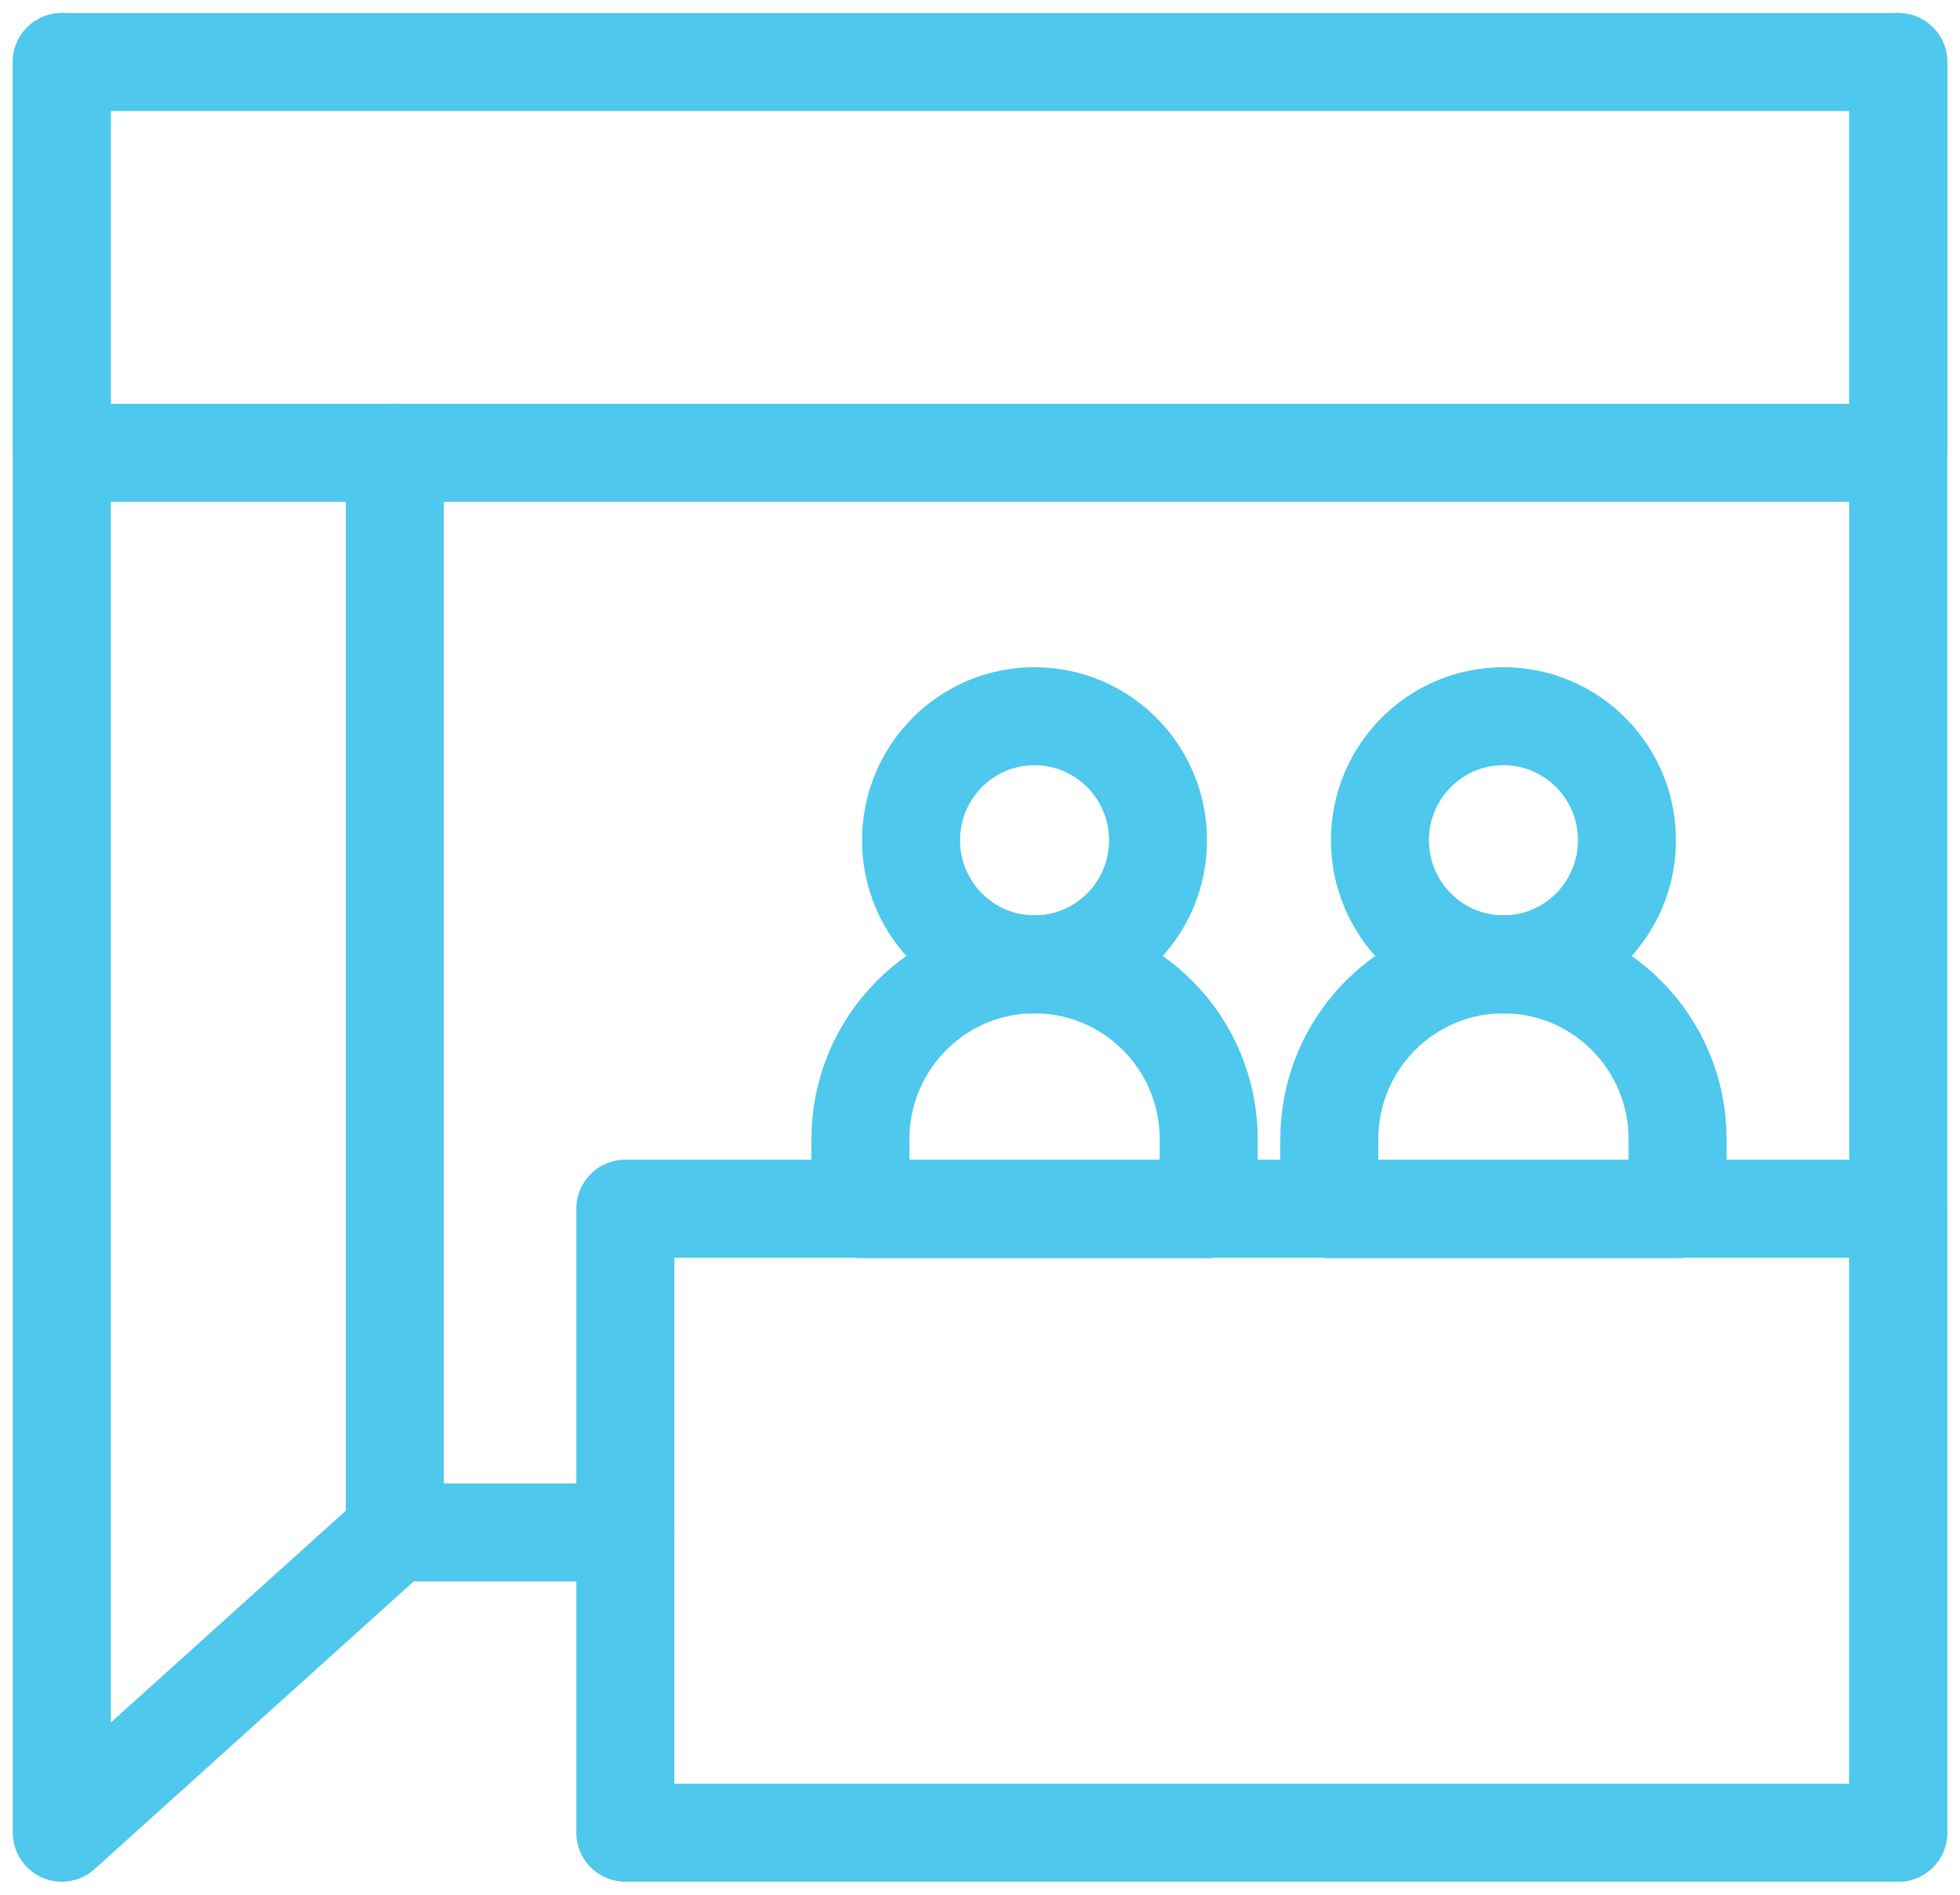
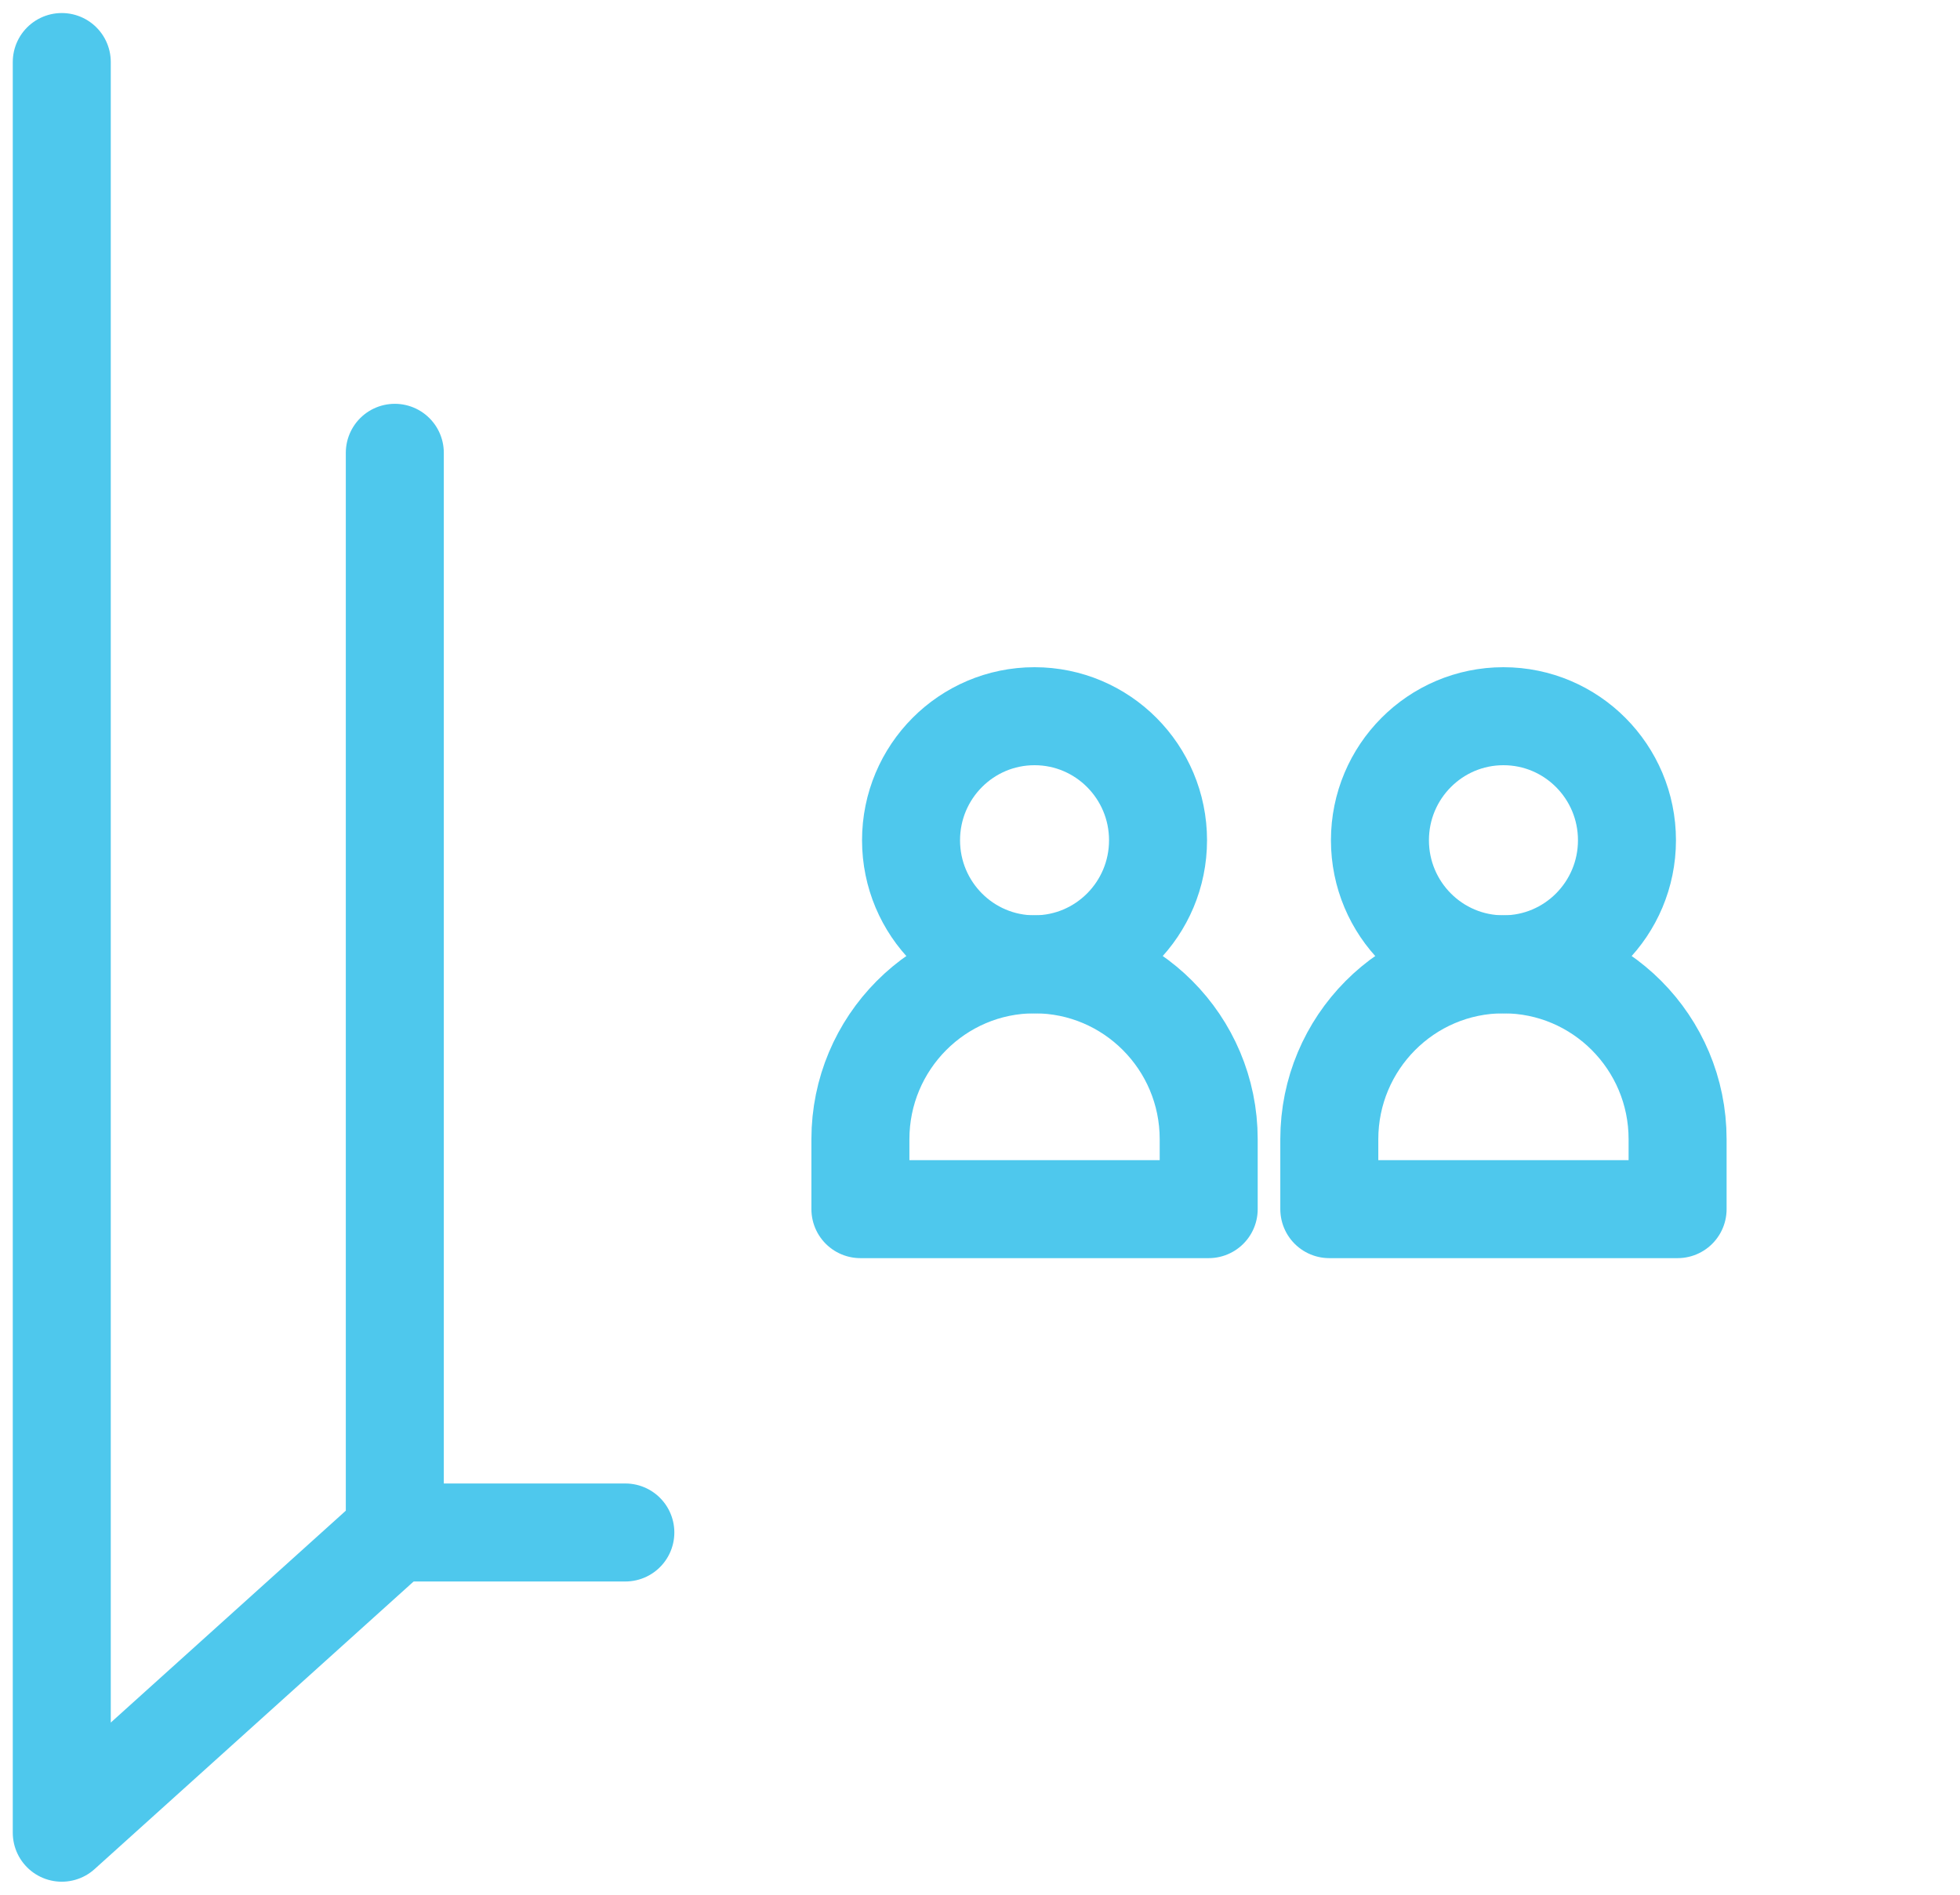
<svg xmlns="http://www.w3.org/2000/svg" width="60" height="58" viewBox="0 0 60 58" fill="none">
  <g clip-path="url(#clip0_243_319)">
-     <path d="M58.11 1.899H1.891V13.861H58.11V1.899Z" stroke="#4EC8ED" stroke-width="3" stroke-linecap="round" stroke-linejoin="round" />
-     <path d="M58.109 1.899V56.101" stroke="#4EC8ED" stroke-width="3" stroke-linecap="round" stroke-linejoin="round" />
    <path d="M1.891 1.899V56.101L12.086 46.911V13.861" stroke="#4EC8ED" stroke-width="3" stroke-linecap="round" stroke-linejoin="round" />
-     <path d="M58.109 37H19.143V56.101H58.109V37Z" stroke="#4EC8ED" stroke-width="3" stroke-linecap="round" stroke-linejoin="round" />
    <path d="M31.669 29.519C33.757 29.519 35.45 27.819 35.45 25.721C35.45 23.624 33.757 21.924 31.669 21.924C29.581 21.924 27.889 23.624 27.889 25.721C27.889 27.819 29.581 29.519 31.669 29.519Z" stroke="#4EC8ED" stroke-width="3" stroke-linecap="round" stroke-linejoin="round" />
    <path d="M31.67 29.519C34.606 29.519 37.001 31.911 37.001 34.873V37.013H26.339V34.873C26.339 31.924 28.721 29.519 31.67 29.519Z" stroke="#4EC8ED" stroke-width="3" stroke-linecap="round" stroke-linejoin="round" />
    <path d="M46.024 29.519C48.112 29.519 49.805 27.819 49.805 25.721C49.805 23.624 48.112 21.924 46.024 21.924C43.936 21.924 42.243 23.624 42.243 25.721C42.243 27.819 43.936 29.519 46.024 29.519Z" stroke="#4EC8ED" stroke-width="3" stroke-linecap="round" stroke-linejoin="round" />
    <path d="M46.024 29.519C48.961 29.519 51.355 31.911 51.355 34.873V37.013H40.693V34.873C40.693 31.924 43.075 29.519 46.024 29.519Z" stroke="#4EC8ED" stroke-width="3" stroke-linecap="round" stroke-linejoin="round" />
    <path d="M12.086 46.911H19.143" stroke="#4EC8ED" stroke-width="3" stroke-linecap="round" stroke-linejoin="round" />
  </g>
  <defs>
    <clipPath id="clip0_243_319">
      <rect width="60" height="58" fill="white" />
    </clipPath>
  </defs>
</svg>